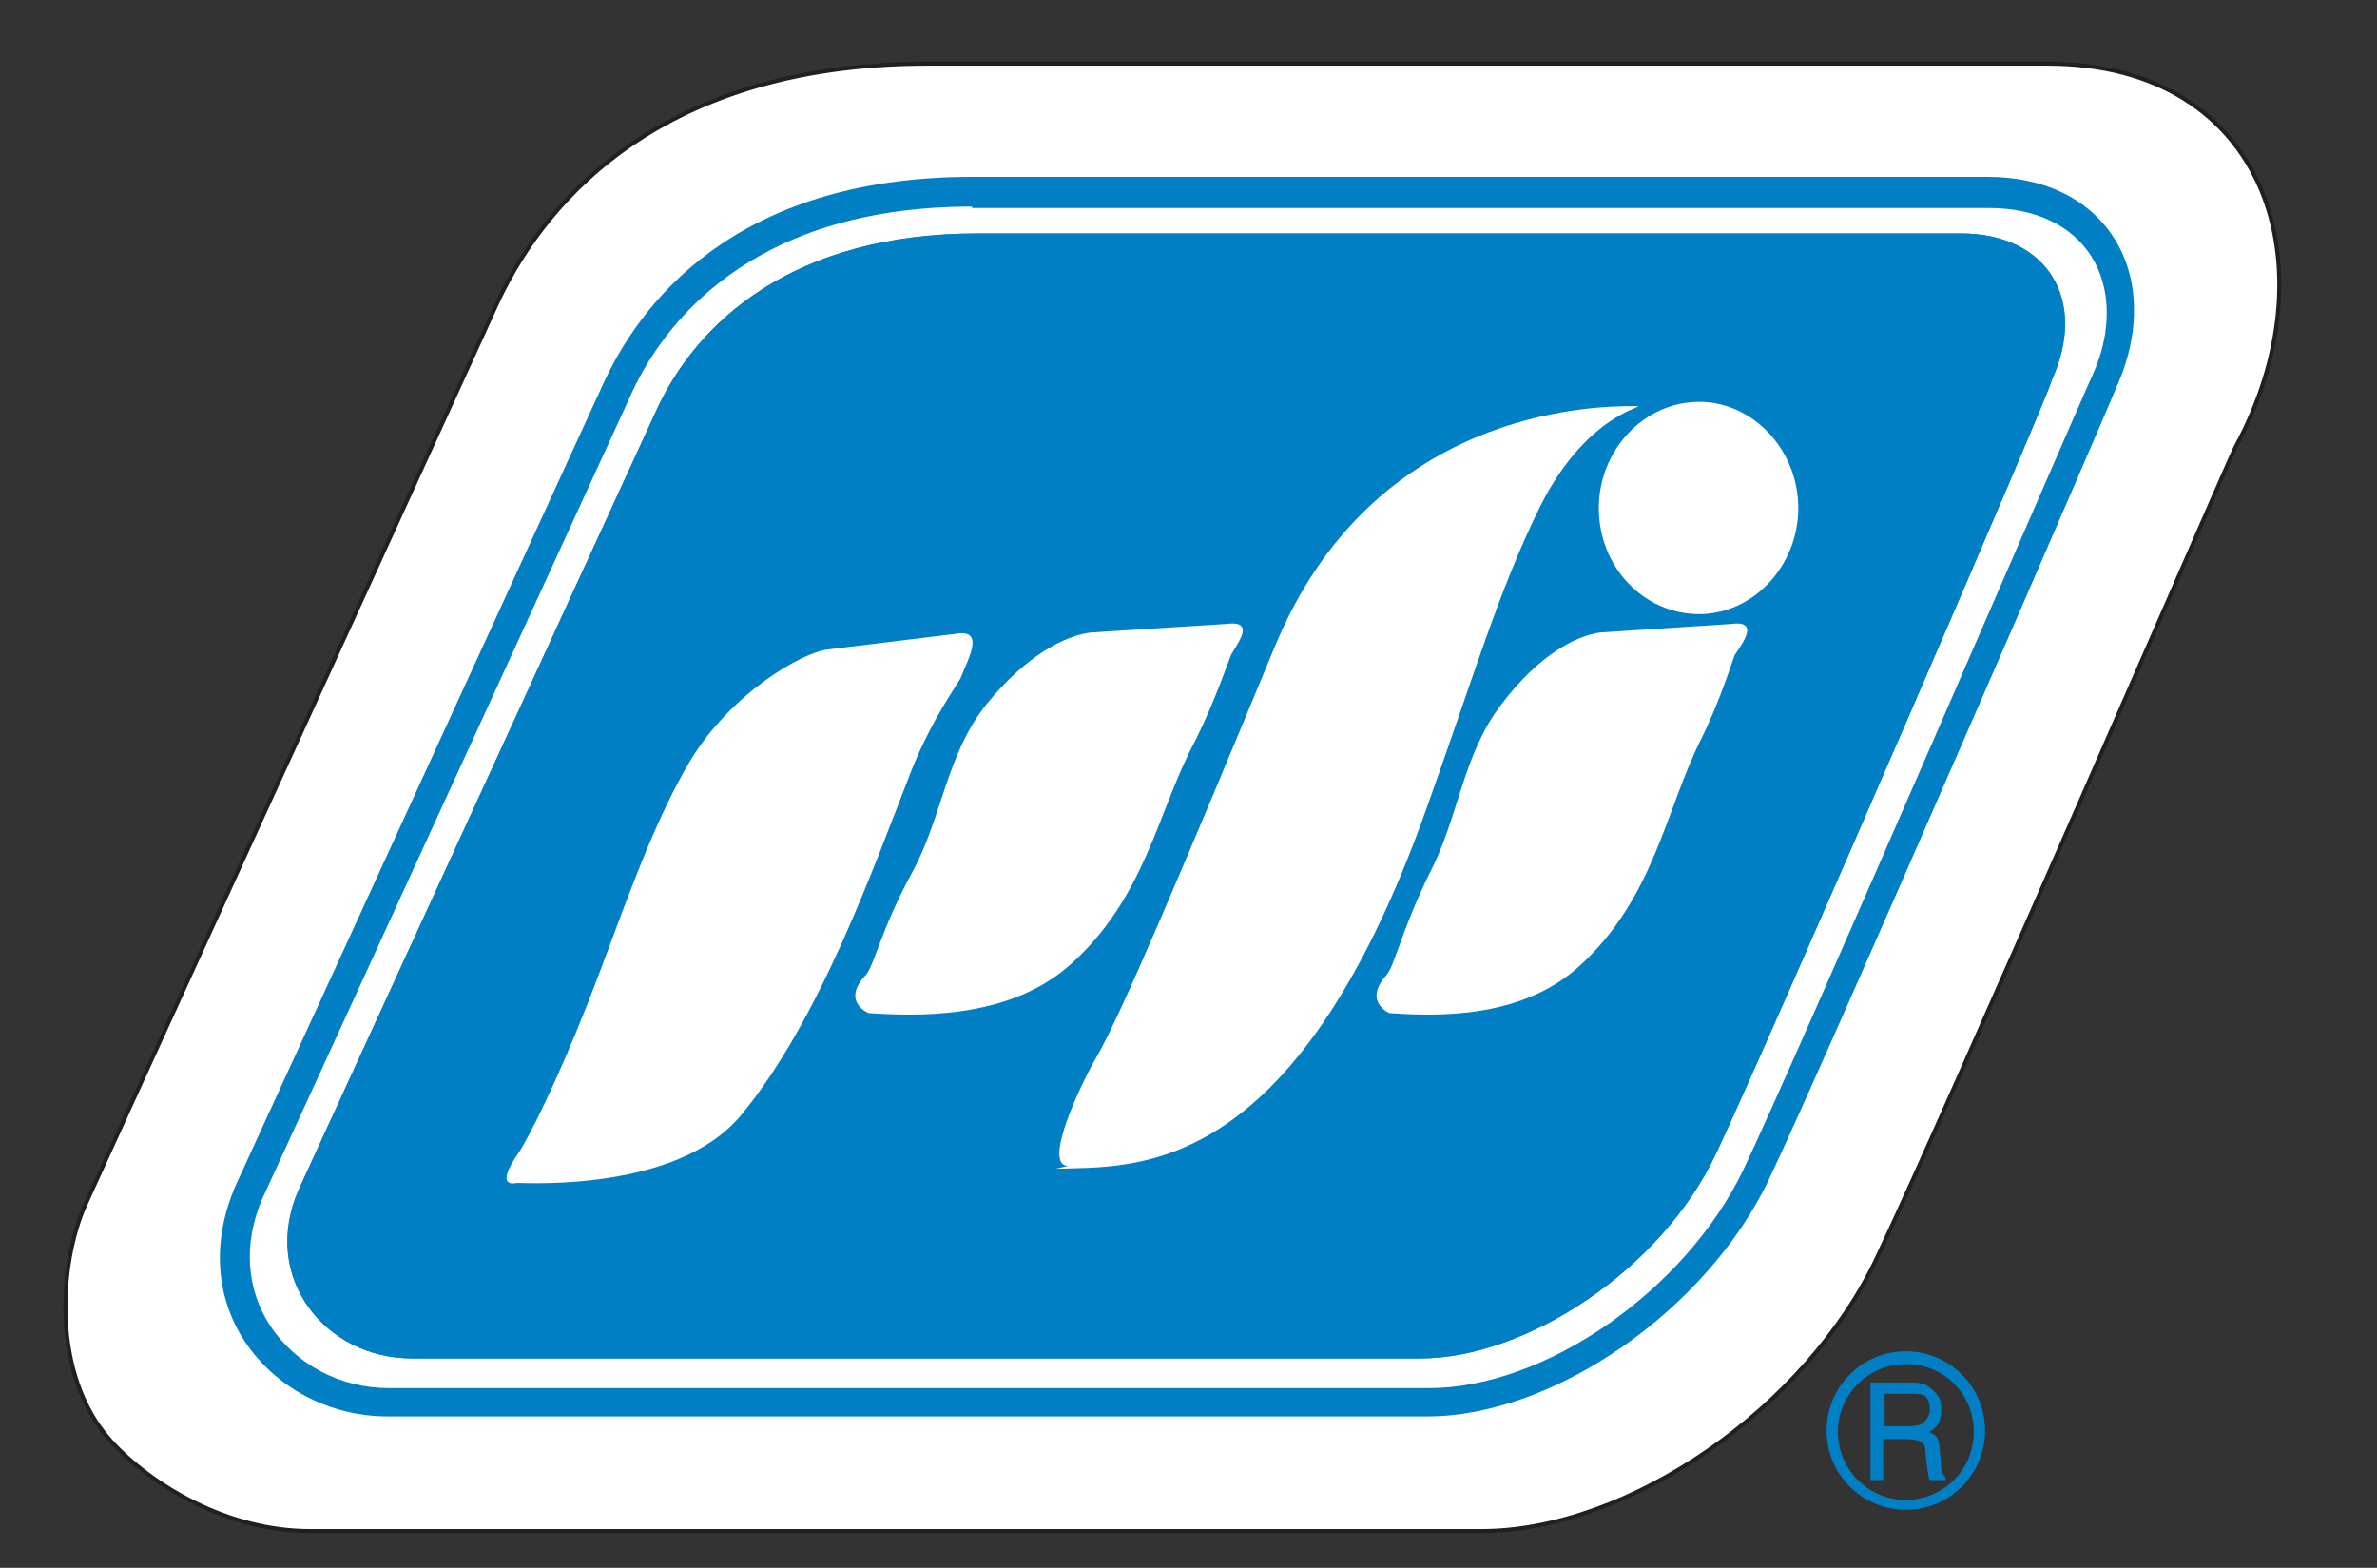
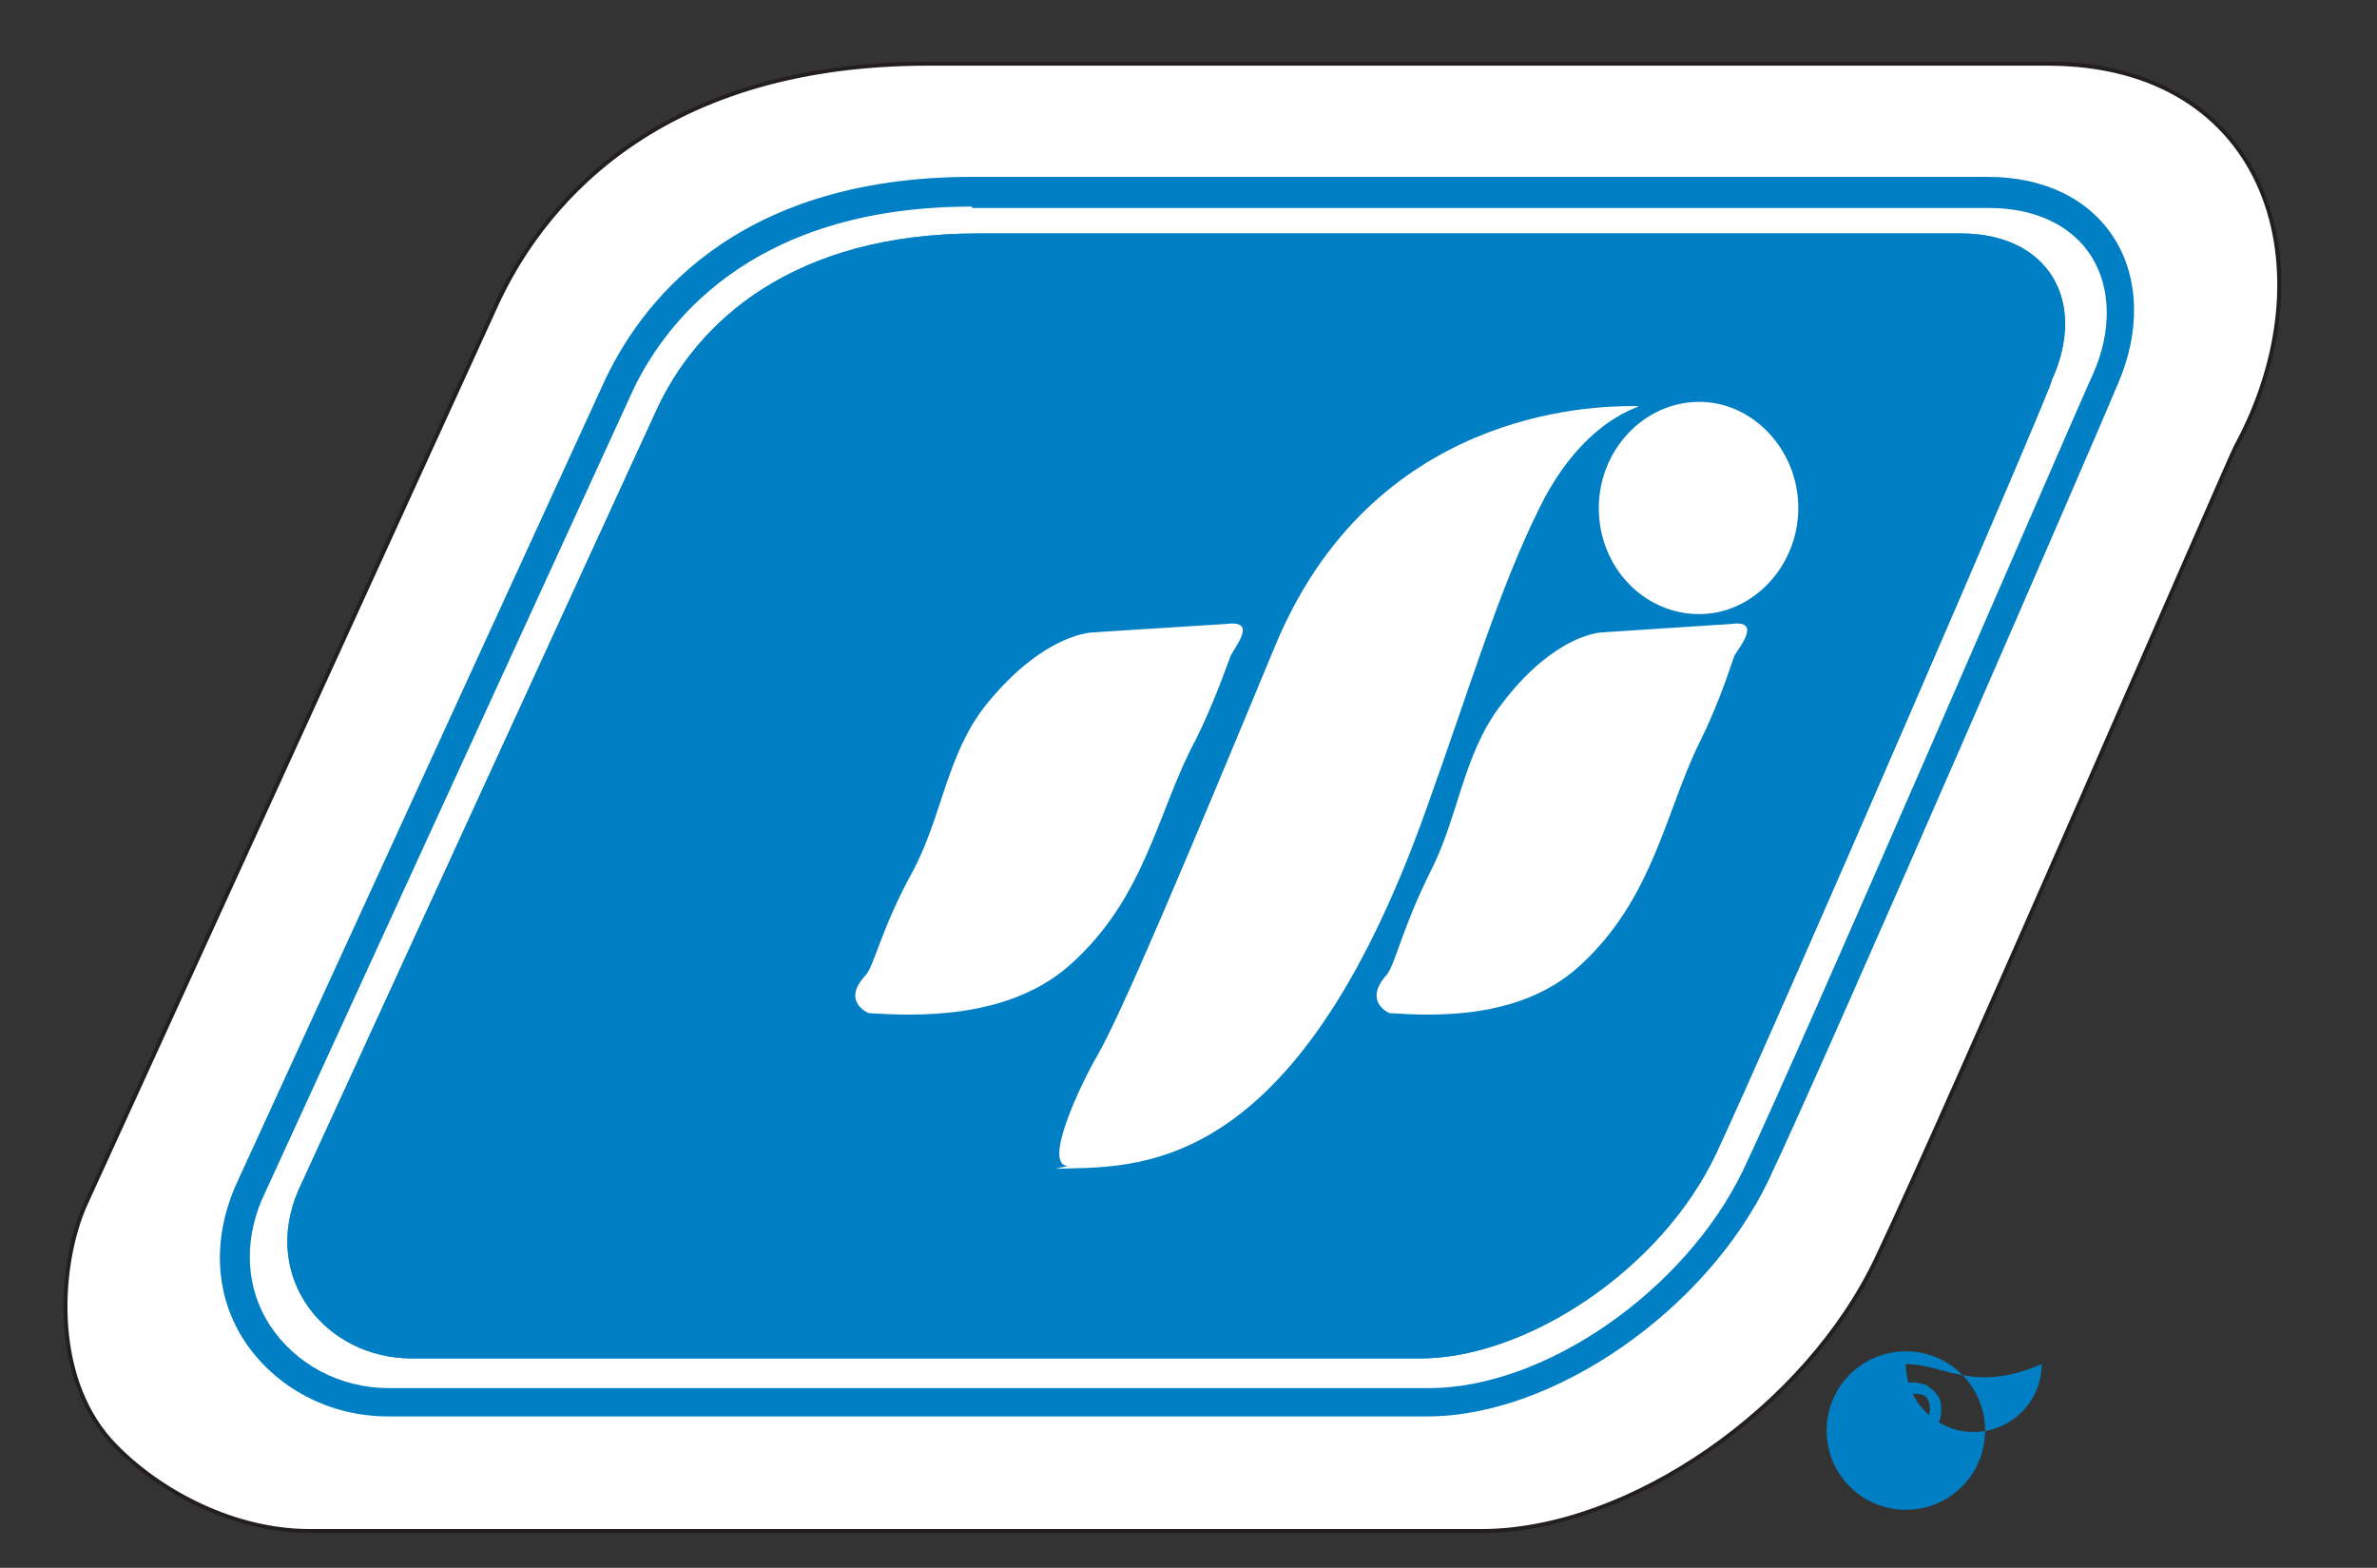
<svg xmlns="http://www.w3.org/2000/svg" version="1.1" id="Capa_1" x="0px" y="0px" viewBox="0 0 168 110.8" style="enable-background:new 0 0 168 110.8;" xml:space="preserve">
  <rect x="0" y="0" width="168" height="110.8" fill="#333333" stroke="none" />
  <style type="text/css">
	.st0{fill:#FFFFFF;stroke:#231F20;stroke-width:0.283;stroke-miterlimit:10;}
	.st1{fill-rule:evenodd;clip-rule:evenodd;fill:#007FC4;}
	.st2{fill:#007FC4;}
	.st3{fill-rule:evenodd;clip-rule:evenodd;fill:#FFFFFF;}
</style>
  <g>
    <path class="st0" d="M104.7,108.2l-82.8,0c-5.8,0-11.2-3.2-14.1-6.4C3.6,97.1,4.2,89.3,6,85.2l29.1-63.7C38,15.2,45.8,4.5,65.6,4.5   h79.1c15.7,0,20.1,14.6,13.3,27.1c-0.3,0.5-20.4,46.9-25.3,57.2C127.7,99.5,115.1,108.2,104.7,108.2z" />
    <path class="st1" d="M121.3,81.5c-3.9,8.3-13.5,14.5-20.9,14.5c-7.3,0-71.3,0-71.3,0c-6.1,0-10.7-5.7-8-11.9l25.2-54.9   c2.9-6.5,9.8-12.7,22.8-12.7c13,0,69.5,0,69.5,0c6.1,0,9,4.7,6.4,10.4C145.2,27,125.2,73.2,121.3,81.5z" />
    <path class="st1" d="M121.3,81.5c-3.9,8.3-13.5,14.5-20.9,14.5c-7.3,0-71.3,0-71.3,0c-6.1,0-10.7-5.7-8-11.9l25.2-54.9   c2.9-6.5,9.8-12.7,22.8-12.7c13,0,69.5,0,69.5,0c6.1,0,9,4.7,6.4,10.4C145.2,27,125.2,73.2,121.3,81.5z" />
    <path class="st2" d="M100.9,100.1l-73.5,0c-4.1,0-7.9-2-10.1-5.3c-2.1-3.2-2.3-7.1-0.7-10.9l26-56.7c2.5-5.5,9.1-14.7,26.1-14.7   h71.8c3.9,0,7.1,1.5,8.9,4.3c1.8,2.8,1.9,6.6,0.3,10.3c-0.8,2-20.7,47.9-24.7,56.3C120.6,92.6,109.8,100.1,100.9,100.1z M68.7,14.6   c-15.8,0-22,8.5-24.2,13.5l-26,56.7c-1.3,3.1-1.1,6.3,0.6,8.9c1.8,2.7,4.9,4.4,8.4,4.4l73.5,0c8.2,0,18.1-6.9,22.2-15.4   c4-8.4,23.8-54.3,24.7-56.2c1.4-3.1,1.3-6.2-0.1-8.4c-1.4-2.2-4-3.4-7.2-3.4H68.7z" />
-     <path class="st3" d="M67.5,44.8c2.2-0.4,0.9,1.8,0.4,3.1c-0.1,0.3-2,2.8-3.5,6.6c-2.7,6.9-6.5,17.7-12.1,24.4   c-4.5,5.3-14.9,4.7-15.8,4.7c0,0-1.7,0.5,0.2-2.2c0.6-0.9,2.6-4.8,4.8-10.4c2.1-5.3,4.3-12.2,7.2-17.1c2.9-4.9,8-7.8,9.8-8   L67.5,44.8z" />
    <path class="st3" d="M86.6,44.1c2.2-0.3,0.9,1.3,0.4,2.2c-0.1,0.2-1.1,3.2-2.5,6c-2.7,5-3.5,11.2-9,16c-4.4,3.8-10.9,3.5-14.1,3.3   c0,0-2-0.8-0.2-2.7c0.6-0.7,1.1-3.3,3.3-7.3c2.1-3.9,2.4-8.3,5.2-11.8c2.9-3.6,5.7-4.9,7.4-5.1L86.6,44.1z" />
    <path class="st3" d="M122.3,44.1c2.1-0.3,0.9,1.3,0.3,2.2c-0.1,0.2-1,3.2-2.4,6c-2.5,5-3.3,11.2-8.6,16c-4.2,3.8-10.3,3.5-13.4,3.3   c0,0-1.9-0.8-0.2-2.7c0.6-0.7,1.1-3.3,3.1-7.3c2-3.9,2.3-8.3,5-11.8c2.7-3.6,5.4-4.9,7-5.1L122.3,44.1z" />
    <path class="st3" d="M74.6,82.6c5.5-0.2,16.8,1,26.2-25.4c3.4-9.5,5.1-15.4,8-21.3c3.6-7.3,8.4-7.2,6.6-7.2   c-2.9,0-18.4,0.3-25.3,17c-6.3,15.2-10.9,26.1-12.6,29c-1,1.7-3.9,7.7-2,7.7" />
    <path class="st3" d="M127.1,35.9c0,4.1-3.2,7.5-7,7.5c-3.9,0-7.1-3.3-7.1-7.5c0-4.1,3.2-7.5,7.1-7.5   C123.9,28.4,127.1,31.8,127.1,35.9" />
    <g>
      <g>
        <path class="st2" d="M132.3,97.7h2.6c0.4,0,0.7,0,0.9,0.1c0.2,0,0.4,0.1,0.5,0.2c0.3,0.2,0.5,0.4,0.7,0.7c0.2,0.3,0.2,0.6,0.2,1     c0,0.4-0.1,0.7-0.2,0.9c-0.2,0.3-0.4,0.5-0.7,0.6c0.3,0.1,0.5,0.2,0.6,0.4c0.1,0.2,0.2,0.5,0.2,0.9l0.1,1.1c0,0.2,0,0.4,0.1,0.5     c0,0.1,0.1,0.2,0.2,0.3v0.2h-1.1c-0.1-0.1-0.1-0.4-0.2-0.9v0l-0.1-0.9c0-0.5-0.1-0.8-0.3-0.9c-0.2-0.1-0.6-0.2-1.2-0.2h-1.5v2.9     h-0.9V97.7z M133.2,98.5v2.3h1.6c0.6,0,1-0.1,1.2-0.3c0.2-0.2,0.4-0.5,0.4-0.9c0-0.4-0.1-0.7-0.3-0.9c-0.2-0.2-0.6-0.2-1.2-0.2     H133.2z" />
      </g>
-       <path class="st2" d="M134.7,106.7c-3.1,0-5.6-2.5-5.6-5.6c0-3.1,2.5-5.6,5.6-5.6c3.1,0,5.6,2.5,5.6,5.6    C140.3,104.2,137.8,106.7,134.7,106.7z M134.7,96.4c-2.6,0-4.8,2.1-4.8,4.8c0,2.6,2.1,4.8,4.8,4.8c2.6,0,4.8-2.1,4.8-4.8    C139.5,98.5,137.4,96.4,134.7,96.4z" />
+       <path class="st2" d="M134.7,106.7c-3.1,0-5.6-2.5-5.6-5.6c0-3.1,2.5-5.6,5.6-5.6c3.1,0,5.6,2.5,5.6,5.6    C140.3,104.2,137.8,106.7,134.7,106.7z M134.7,96.4c0,2.6,2.1,4.8,4.8,4.8c2.6,0,4.8-2.1,4.8-4.8    C139.5,98.5,137.4,96.4,134.7,96.4z" />
    </g>
  </g>
</svg>